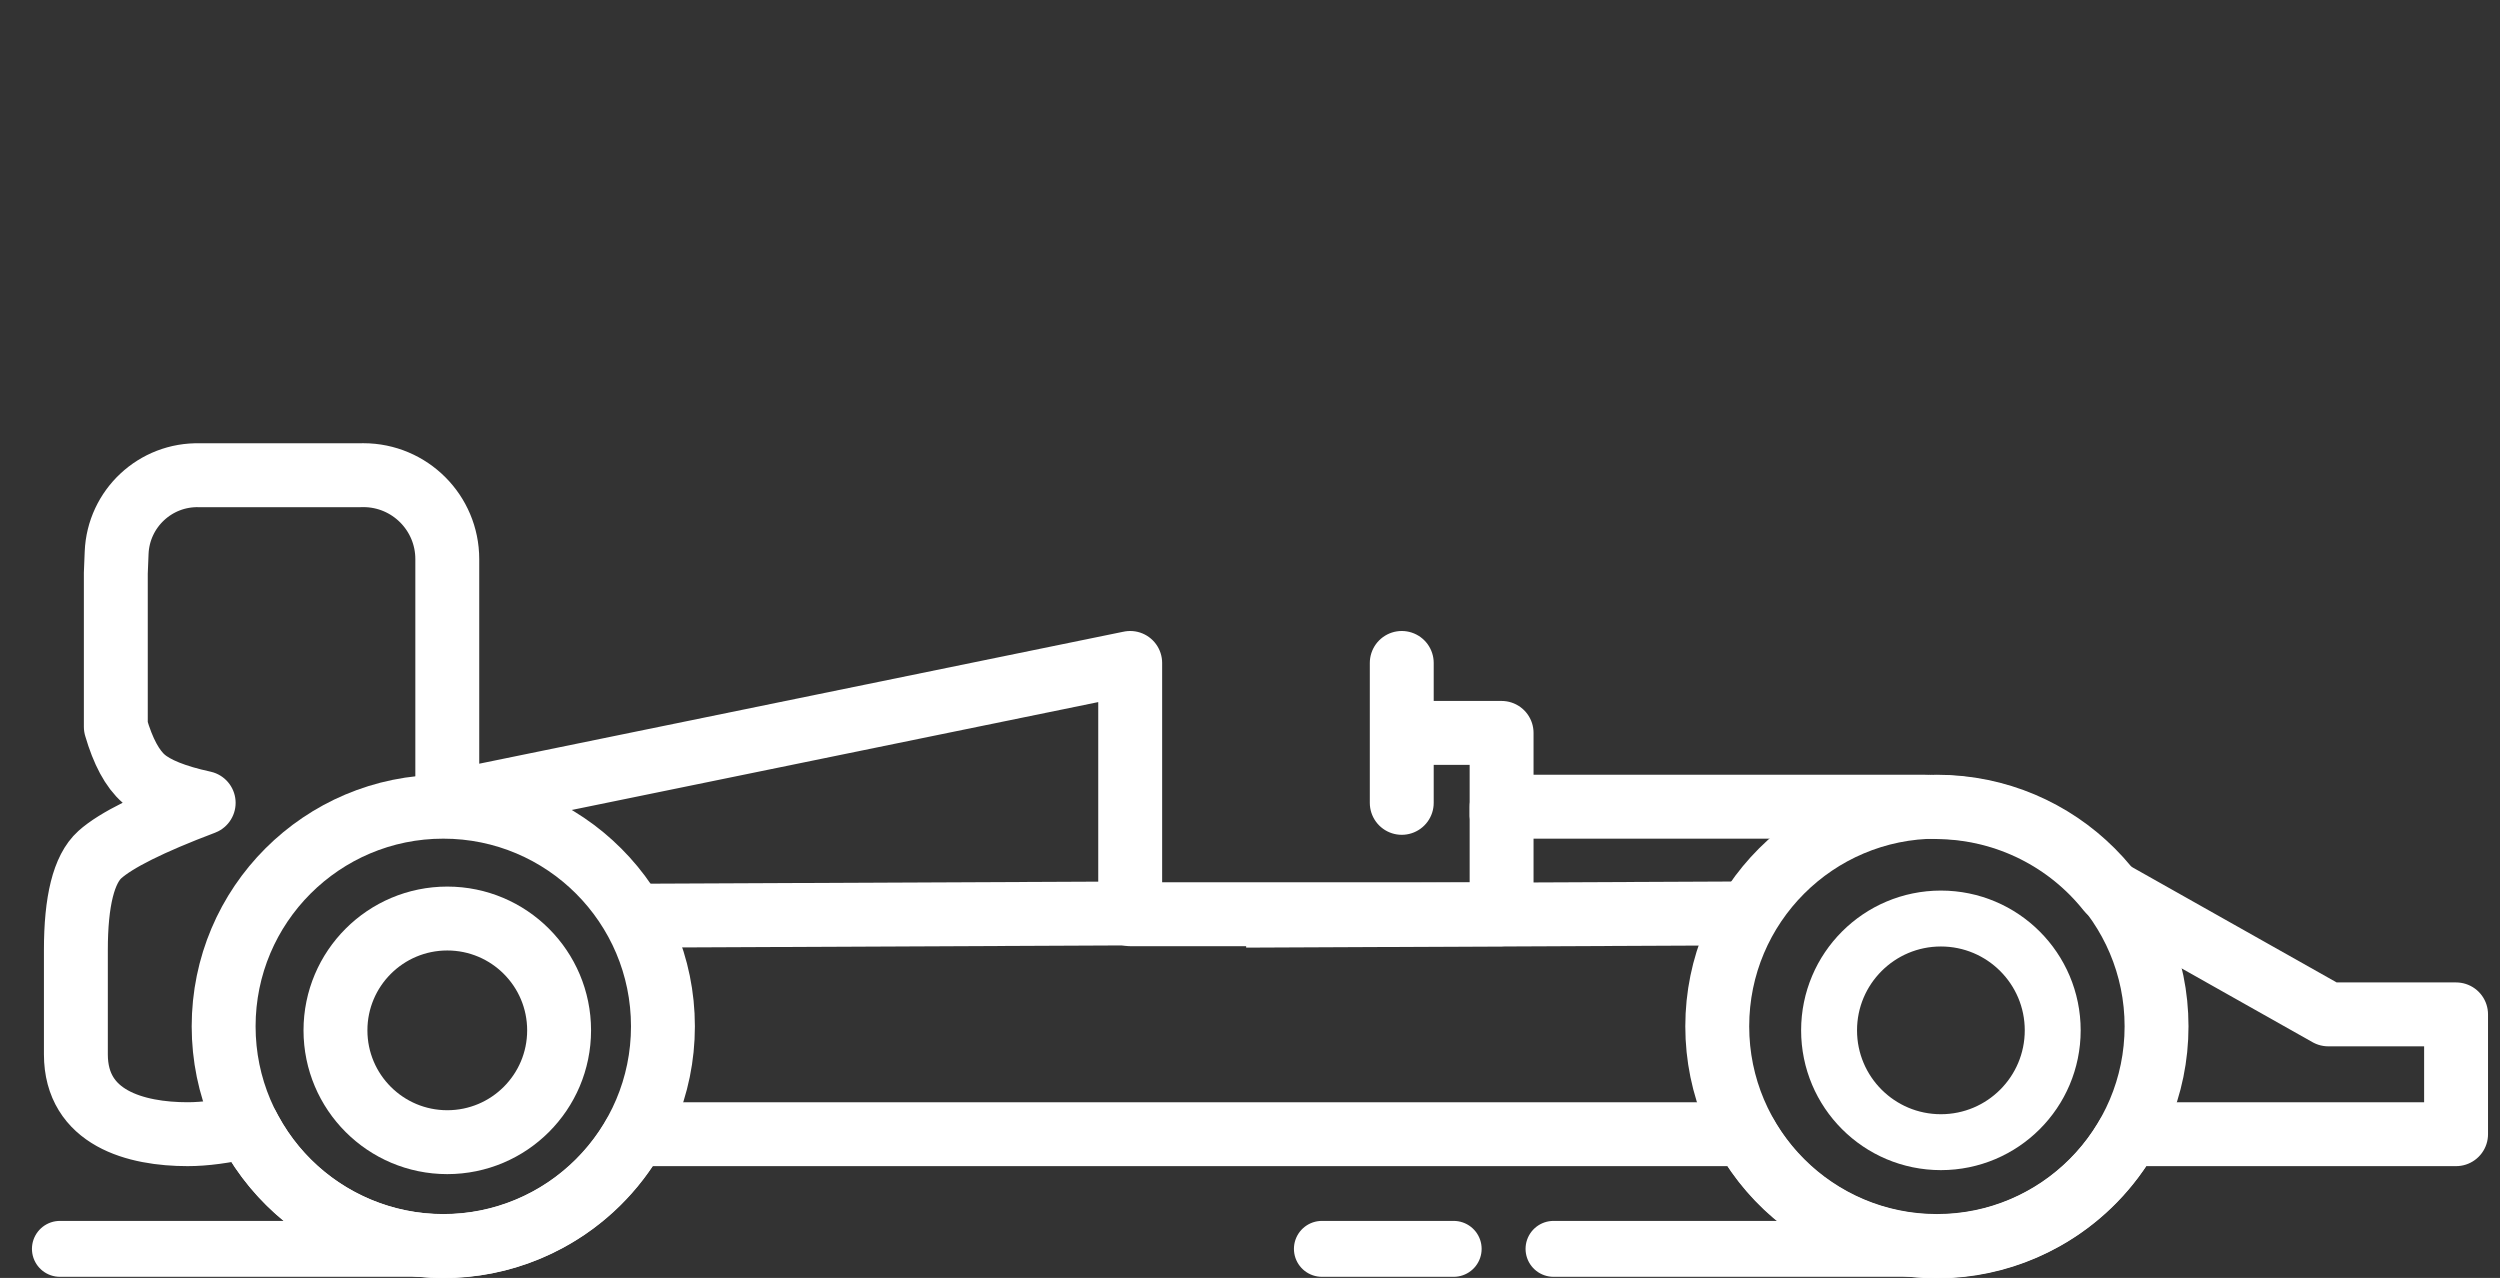
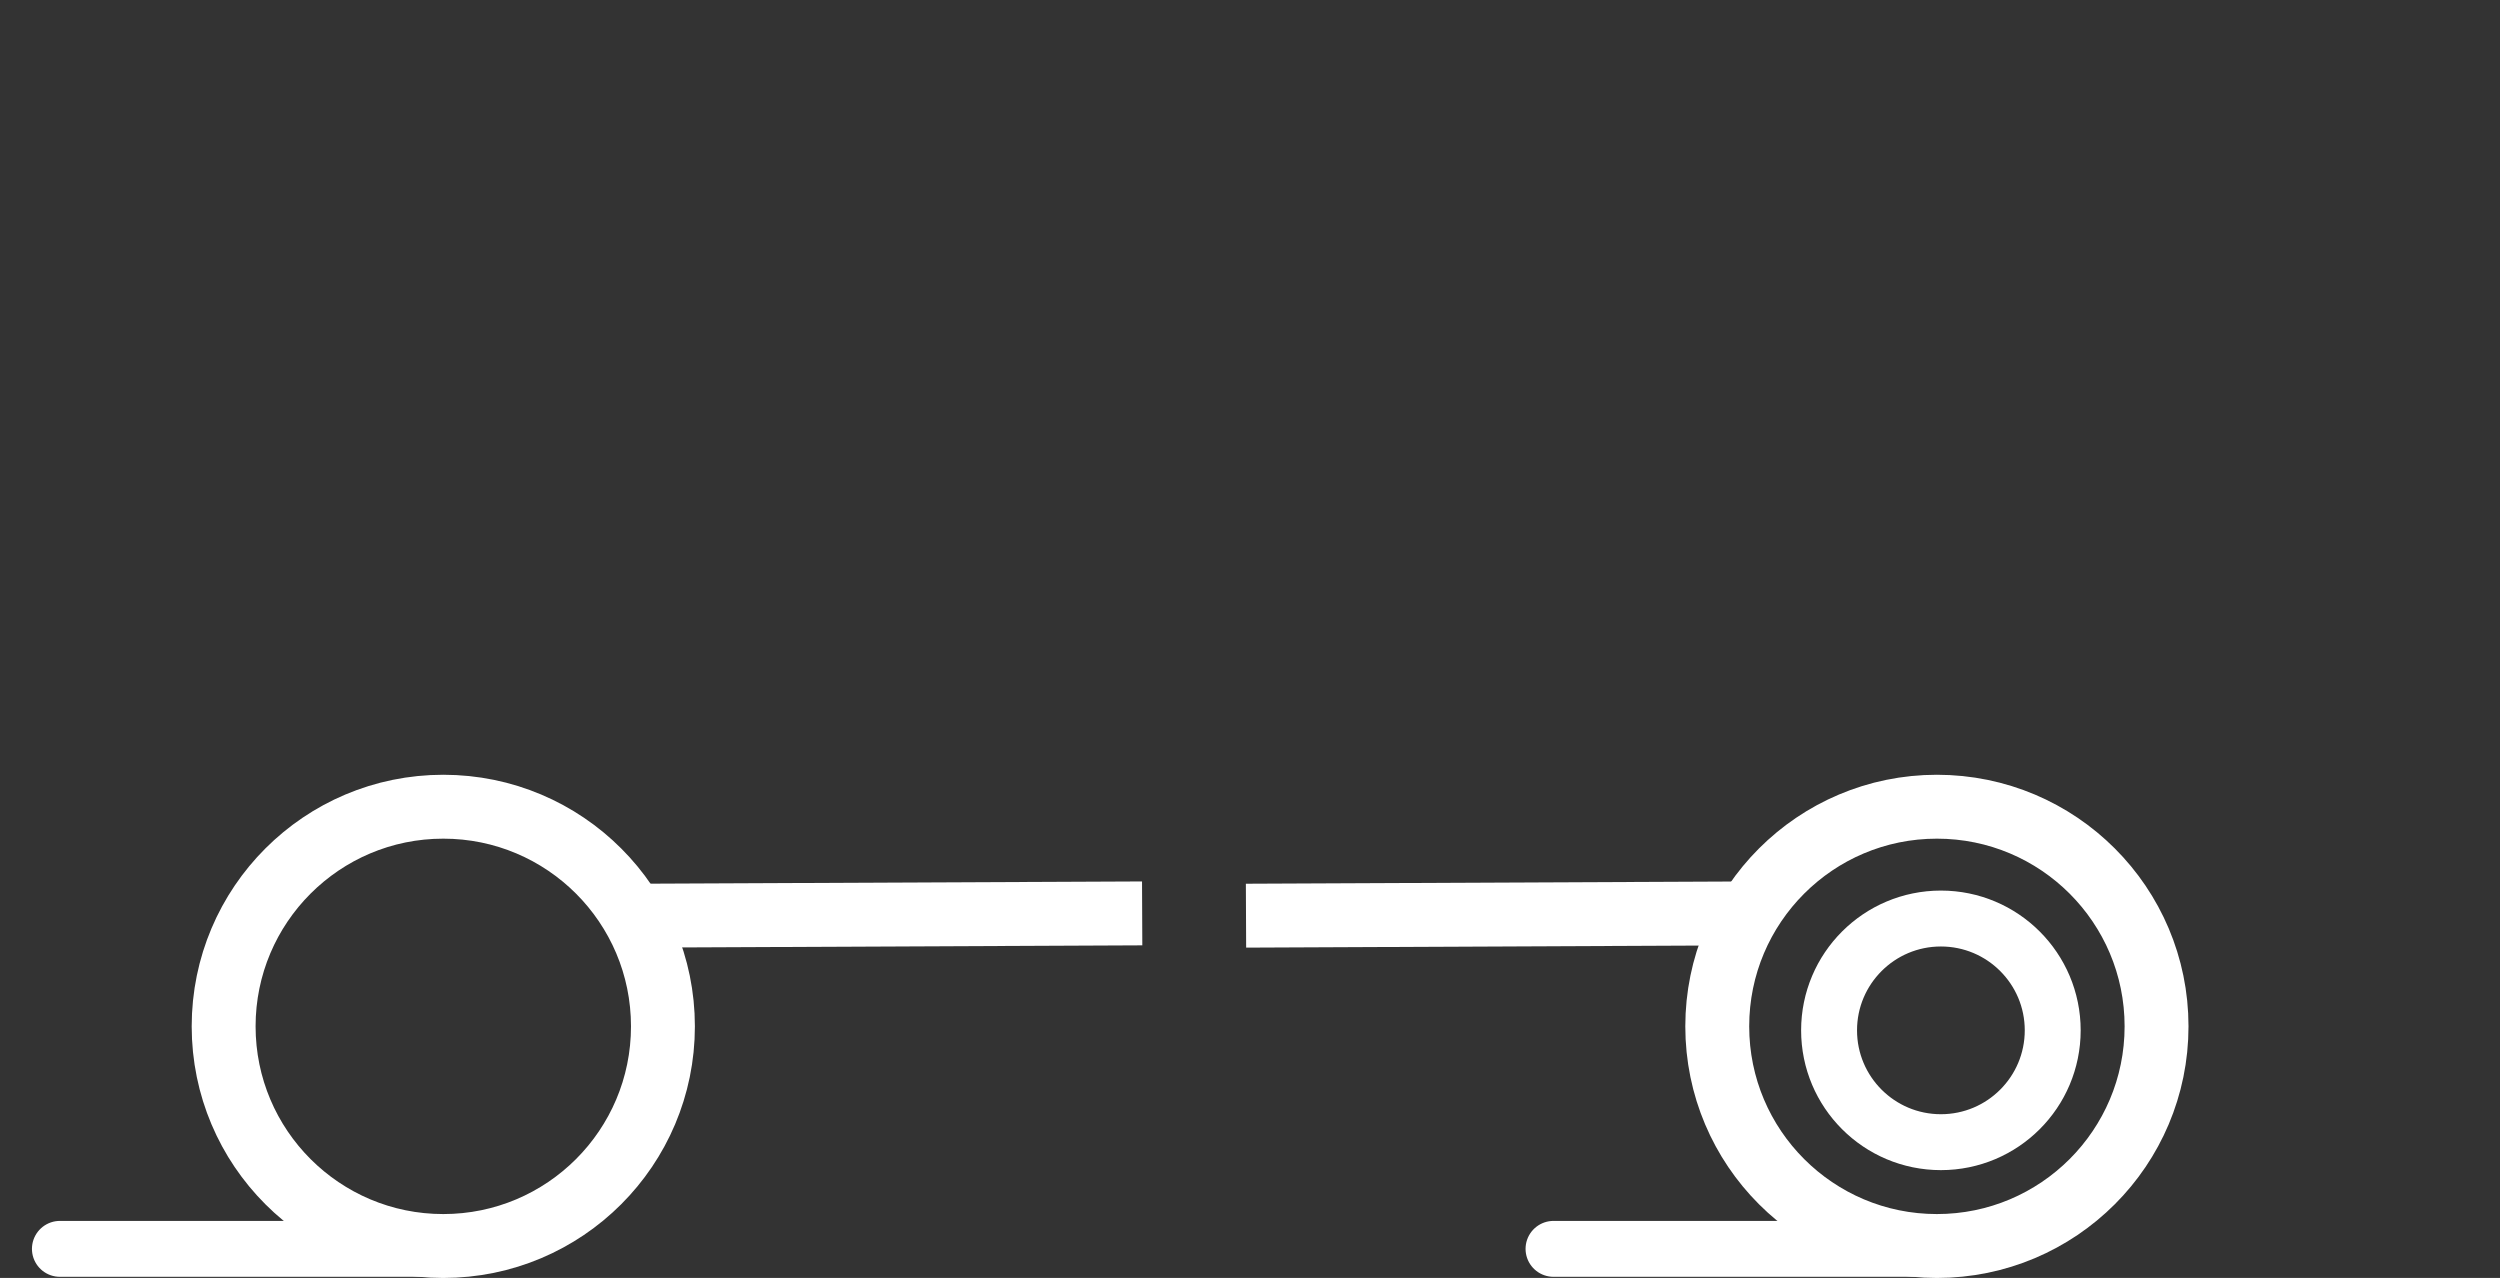
<svg xmlns="http://www.w3.org/2000/svg" width="313px" height="160px" viewBox="0 0 313 160" version="1.1">
  <rect x="0" y="0" width="313" height="160" fill="#333333" stroke="none" />
  <title>Racing-w</title>
  <desc>Created with Sketch.</desc>
  <g id="Racing-w" stroke="none" stroke-width="1" fill="none" fill-rule="evenodd">
-     <path d="M218.5,142 L218.5,142 C225.932,155.249 242.698,159.964 255.947,152.532 C260.064,150.223 263.517,146.893 265.974,142.862 L266.5,142 L307.5,142 L307.5,127 L291.5,127 L264,111.5 L264,111.5 C258.927,105.119 251.298,101.3 243.15,101.063 L241,101 L188,101 L188,114.461 L141.5,114.461 L141.5,83 L56,100.518 L56,70 L56,70 C56,64.196 51.295,59.491 45.491,59.491 C45.4,59.491 45.31,59.492 45.219,59.494 L45,59.5 L25,59.5 L25,59.5 C19.459,59.342 14.822,63.673 14.602,69.212 L14.5,71.76 L14.5,91 C15.403,94.096 16.57,96.262 18,97.5 C19.43,98.738 21.93,99.744 25.5,100.518 C18.838,103.036 14.505,105.196 12.5,107 C10.495,108.804 9.495,112.795 9.5,118.975 C9.5,123.658 9.5,128 9.5,132 C9.5,140 17,142 23.5,142 C25.632,142 28.132,141.667 31,141 L31.301,141.558 C38.516,154.935 55.208,159.931 68.585,152.716 C73.163,150.248 76.948,146.532 79.5,142 L218.5,142 Z" id="Path-18" stroke="#FFFFFF" stroke-width="8" stroke-linejoin="round" />
-     <circle id="Oval" stroke="#FFFFFF" stroke-width="8" cx="56" cy="129" r="14" />
    <circle id="Oval" stroke="#FFFFFF" stroke-width="8" cx="55.5" cy="128.5" r="27.5" />
    <circle id="Oval" stroke="#FFFFFF" stroke-width="7" cx="243" cy="129" r="14" />
    <circle id="Oval" stroke="#FFFFFF" stroke-width="8" cx="242.5" cy="128.5" r="27.5" />
    <path d="M80,114.643 L143,114.357" id="Path-19" stroke="#FFFFFF" stroke-width="8" />
    <path d="M156,114.643 L219,114.357" id="Path-19" stroke="#FFFFFF" stroke-width="8" />
-     <path d="M175.5,83 L175.5,91.759 L188,91.759 C188,96.253 188,99.667 188,102 C188,103.114 188,99.701 188,91.759 L175.5,91.759 L175.5,100.518 L175.5,83 Z" id="Path-20" stroke="#FFFFFF" stroke-width="8" stroke-linejoin="round" />
    <path d="M194.5,156.357 L243,156.357" id="Path-19" stroke="#FFFFFF" stroke-width="7" stroke-linecap="round" stroke-linejoin="round" />
    <path d="M7.5,156.357 L56,156.357" id="Path-19" stroke="#FFFFFF" stroke-width="7" stroke-linecap="round" stroke-linejoin="round" />
-     <path d="M165.5,156.357 L182,156.357" id="Path-19" stroke="#FFFFFF" stroke-width="7" stroke-linecap="round" stroke-linejoin="round" />
  </g>
</svg>